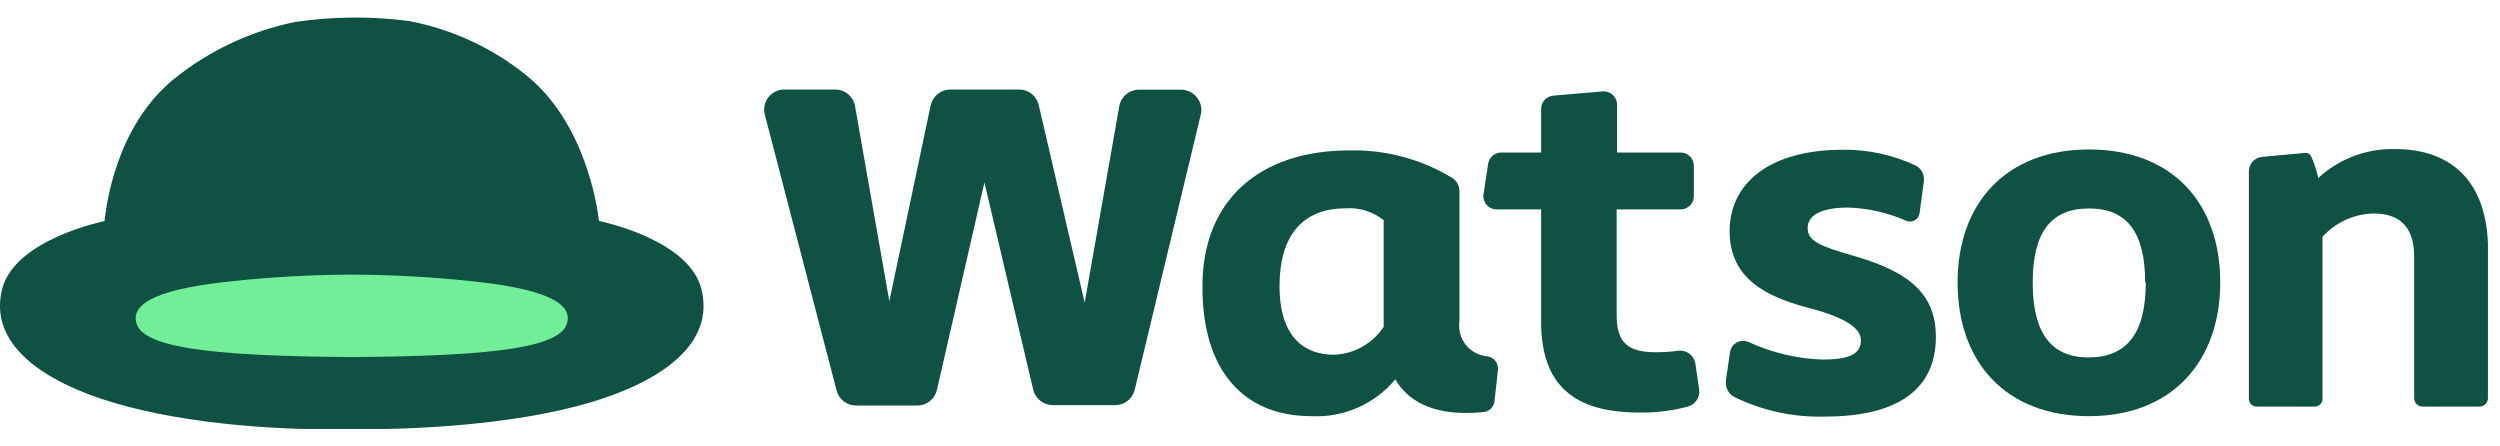
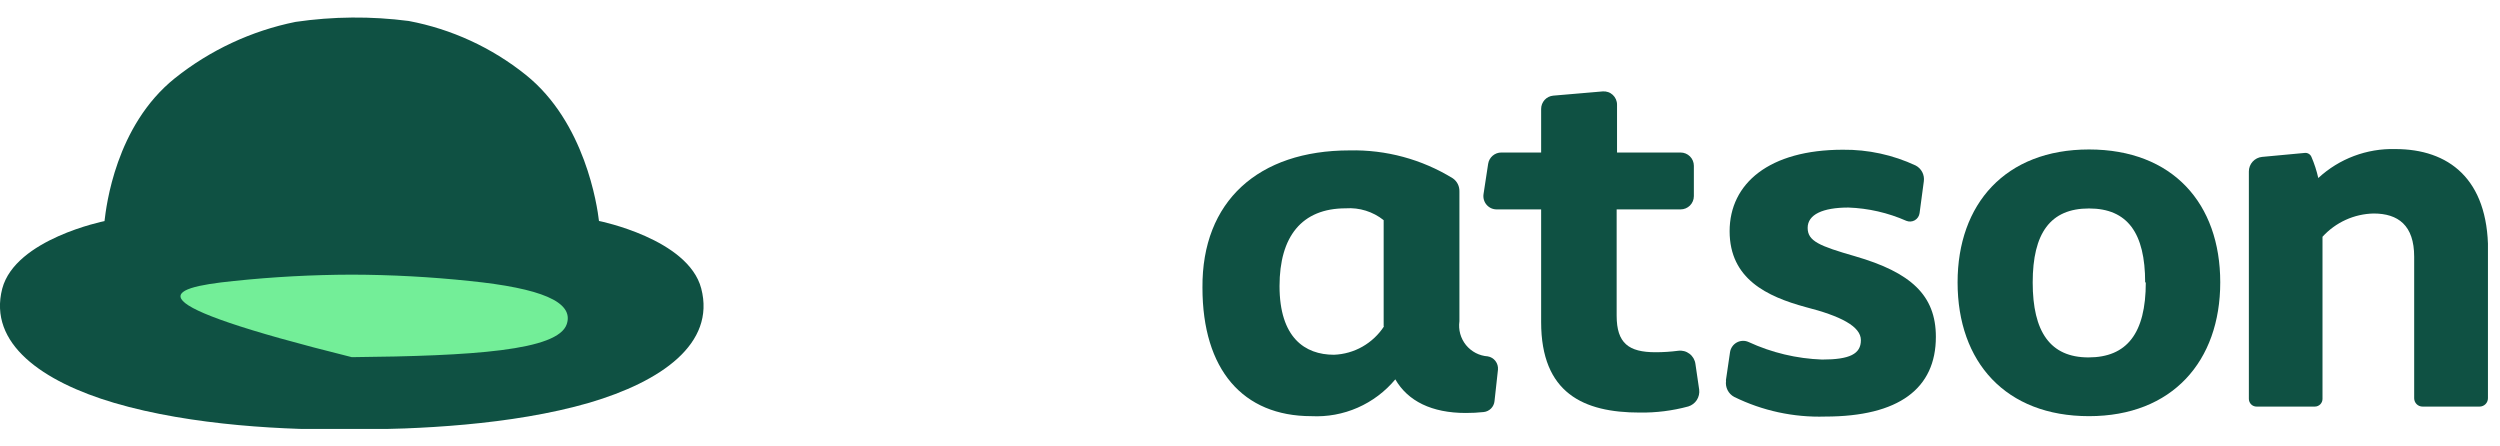
<svg xmlns="http://www.w3.org/2000/svg" width="112" height="20" viewBox="0 0 112 20" fill="none">
  <g id="logo_new 1" clip-path="url(#clip0_496_120)">
    <g id="Capa 2">
      <g id="Capa 1">
        <path id="Vector" d="M23.552 3.351C26.211 5.476 26.757 9.226 26.834 9.899C26.834 9.899 30.833 10.697 31.415 12.923C32.062 15.393 29.635 17.09 26.401 18.043C22.917 19.055 18.597 19.239 15.761 19.239C12.918 19.275 8.604 19.078 5.115 18.049C1.911 17.102 -0.54 15.399 0.101 12.929C0.694 10.703 4.682 9.905 4.682 9.905C4.759 9.25 5.174 5.637 7.833 3.505C9.41 2.247 11.263 1.381 13.239 0.981C14.92 0.735 16.627 0.721 18.312 0.94C20.229 1.302 22.028 2.13 23.552 3.351Z" fill="#0F5143" />
-         <path id="Vector_2" d="M15.761 12.304C17.527 12.309 19.292 12.404 21.048 12.589C24.211 12.911 25.724 13.518 25.392 14.518C25 15.709 21.179 15.947 15.761 16.001C10.337 15.947 6.516 15.703 6.124 14.518C5.792 13.518 7.311 12.911 10.468 12.589C12.226 12.404 13.993 12.309 15.761 12.304Z" fill="#73EE98" />
+         <path id="Vector_2" d="M15.761 12.304C17.527 12.309 19.292 12.404 21.048 12.589C24.211 12.911 25.724 13.518 25.392 14.518C25 15.709 21.179 15.947 15.761 16.001C5.792 13.518 7.311 12.911 10.468 12.589C12.226 12.404 13.993 12.309 15.761 12.304Z" fill="#73EE98" />
        <path id="Vector_3" d="M65.382 14.393C65.355 14.581 65.368 14.773 65.418 14.956C65.469 15.139 65.556 15.309 65.675 15.457C65.795 15.604 65.943 15.725 66.111 15.813C66.279 15.9 66.463 15.952 66.652 15.965C66.789 15.988 66.912 16.062 66.996 16.173C67.081 16.283 67.121 16.422 67.109 16.56L66.954 17.971C66.942 18.095 66.887 18.211 66.8 18.3C66.712 18.389 66.597 18.445 66.474 18.459C66.206 18.488 65.936 18.502 65.667 18.501C64.142 18.501 63.074 17.971 62.51 16.995C62.053 17.544 61.476 17.978 60.823 18.264C60.17 18.551 59.459 18.68 58.748 18.644C55.68 18.644 53.87 16.56 53.87 12.887C53.84 9.018 56.374 6.738 60.462 6.738C62.091 6.701 63.696 7.135 65.085 7.988C65.181 8.054 65.258 8.143 65.31 8.247C65.362 8.351 65.386 8.467 65.382 8.583V14.393ZM61.988 14.626V9.863C61.508 9.48 60.902 9.291 60.29 9.333C58.309 9.333 57.323 10.607 57.323 12.816C57.323 15.126 58.457 15.893 59.762 15.893C60.211 15.876 60.648 15.752 61.038 15.53C61.428 15.308 61.76 14.996 62.005 14.62" fill="#0F5143" />
        <path id="Vector_4" d="M76.123 17.453C76.144 17.616 76.106 17.782 76.017 17.921C75.928 18.059 75.793 18.161 75.636 18.209C74.928 18.401 74.197 18.493 73.464 18.483C70.942 18.483 69.043 17.614 69.043 14.429V9.381H67.055C66.969 9.382 66.884 9.364 66.805 9.329C66.727 9.293 66.657 9.241 66.601 9.176C66.544 9.111 66.503 9.034 66.479 8.952C66.455 8.869 66.449 8.782 66.462 8.696L66.669 7.339C66.691 7.197 66.763 7.068 66.872 6.975C66.981 6.882 67.12 6.831 67.263 6.833H69.043V4.88C69.043 4.731 69.098 4.588 69.198 4.477C69.298 4.367 69.435 4.299 69.583 4.285L71.802 4.095C71.884 4.088 71.967 4.099 72.044 4.126C72.122 4.152 72.193 4.195 72.253 4.251C72.313 4.307 72.361 4.375 72.394 4.451C72.427 4.526 72.444 4.608 72.443 4.69V6.833H75.292C75.449 6.833 75.6 6.896 75.711 7.007C75.823 7.119 75.885 7.27 75.885 7.428V8.786C75.885 8.943 75.823 9.095 75.711 9.207C75.6 9.318 75.449 9.381 75.292 9.381H72.426V14.143C72.426 15.376 72.966 15.78 74.164 15.78C74.504 15.78 74.843 15.759 75.179 15.715C75.269 15.702 75.361 15.708 75.449 15.731C75.537 15.754 75.619 15.795 75.691 15.85C75.764 15.905 75.824 15.974 75.87 16.053C75.915 16.132 75.945 16.22 75.956 16.31L76.123 17.453Z" fill="#0F5143" />
        <path id="Vector_5" d="M77.321 17.036L77.505 15.78C77.518 15.689 77.552 15.602 77.605 15.526C77.657 15.45 77.726 15.388 77.807 15.343C77.887 15.299 77.977 15.274 78.069 15.27C78.161 15.266 78.252 15.284 78.336 15.322C79.371 15.8 80.491 16.067 81.629 16.108C82.87 16.108 83.368 15.858 83.368 15.239C83.368 14.62 82.454 14.155 80.888 13.756C79.167 13.286 77.487 12.5 77.487 10.357C77.487 8.214 79.268 6.708 82.561 6.708C83.688 6.696 84.803 6.938 85.825 7.416C85.951 7.483 86.053 7.586 86.118 7.713C86.183 7.84 86.207 7.984 86.187 8.125L85.997 9.548C85.988 9.613 85.965 9.676 85.928 9.732C85.891 9.787 85.842 9.833 85.785 9.867C85.727 9.9 85.663 9.92 85.597 9.924C85.531 9.929 85.465 9.918 85.403 9.893C84.584 9.532 83.704 9.33 82.81 9.298C81.653 9.298 80.983 9.613 80.983 10.208C80.983 10.804 81.505 11.018 83.113 11.482C85.599 12.203 86.727 13.221 86.727 15.09C86.727 17.405 85.071 18.662 81.766 18.662C80.356 18.706 78.956 18.404 77.689 17.78C77.562 17.712 77.46 17.607 77.395 17.478C77.33 17.349 77.306 17.203 77.327 17.06" fill="#0F5143" />
        <path id="Vector_6" d="M87.7 12.649C87.7 9.143 89.836 6.696 93.587 6.696C97.337 6.696 99.467 9.119 99.467 12.649C99.467 16.179 97.319 18.644 93.587 18.644C89.854 18.644 87.7 16.221 87.7 12.655M96.103 12.655C96.103 10.447 95.319 9.339 93.587 9.339C91.854 9.339 91.065 10.447 91.065 12.655C91.065 14.864 91.848 16.012 93.563 16.012C95.278 16.012 96.132 14.941 96.132 12.649" fill="#0F5143" />
        <path id="Vector_7" d="M111.46 11.226V17.84C111.46 17.939 111.421 18.035 111.351 18.105C111.28 18.176 111.185 18.215 111.086 18.215H108.529C108.43 18.215 108.334 18.176 108.264 18.105C108.194 18.035 108.155 17.939 108.155 17.84V11.5C108.155 10.095 107.437 9.565 106.339 9.565C105.907 9.574 105.481 9.67 105.087 9.85C104.693 10.029 104.34 10.287 104.048 10.607V17.864C104.049 17.91 104.041 17.955 104.024 17.998C104.007 18.04 103.982 18.079 103.95 18.112C103.918 18.145 103.879 18.171 103.837 18.188C103.795 18.206 103.75 18.215 103.704 18.215H101.093C101.048 18.215 101.002 18.206 100.96 18.188C100.918 18.171 100.88 18.145 100.848 18.112C100.816 18.079 100.79 18.04 100.774 17.998C100.757 17.955 100.748 17.91 100.749 17.864V7.684C100.748 7.52 100.809 7.362 100.919 7.241C101.029 7.12 101.18 7.044 101.342 7.029L103.253 6.851C103.315 6.844 103.376 6.858 103.43 6.889C103.483 6.92 103.525 6.967 103.55 7.024C103.683 7.33 103.786 7.649 103.859 7.976C104.797 7.108 106.036 6.643 107.312 6.678C109.686 6.678 111.466 8 111.466 11.226" fill="#0F5143" />
-         <path id="Vector_8" d="M53.614 4.357C53.53 4.25 53.422 4.165 53.3 4.106C53.178 4.047 53.044 4.017 52.908 4.017H51.033C50.821 4.015 50.615 4.089 50.452 4.226C50.289 4.362 50.18 4.552 50.143 4.761L48.594 13.56L46.535 4.708C46.489 4.509 46.377 4.332 46.218 4.205C46.058 4.078 45.86 4.01 45.657 4.011H42.577C42.37 4.011 42.17 4.081 42.009 4.211C41.848 4.341 41.736 4.523 41.693 4.726L39.842 13.494L38.305 4.755C38.268 4.547 38.16 4.358 37.998 4.222C37.836 4.085 37.632 4.011 37.42 4.011H35.136C34.998 4.011 34.863 4.041 34.739 4.102C34.616 4.162 34.508 4.25 34.423 4.358C34.339 4.467 34.281 4.594 34.253 4.729C34.225 4.864 34.229 5.003 34.264 5.136L37.48 17.495C37.53 17.687 37.642 17.858 37.798 17.979C37.955 18.101 38.148 18.167 38.346 18.168H41.099C41.305 18.167 41.504 18.095 41.664 17.965C41.824 17.835 41.934 17.655 41.978 17.453L44.102 8.172L46.286 17.453C46.333 17.651 46.445 17.828 46.604 17.955C46.764 18.081 46.961 18.15 47.164 18.15H49.965C50.167 18.149 50.364 18.081 50.522 17.954C50.681 17.828 50.792 17.651 50.837 17.453L53.804 5.095C53.829 4.965 53.825 4.832 53.792 4.704C53.759 4.577 53.699 4.458 53.614 4.357Z" fill="#0F5143" />
      </g>
    </g>
  </g>
  <defs>
    <clipPath id="clip0_496_120">
      <rect width="111.46" height="18.43" fill="white" transform="translate(0 0.785)" />
    </clipPath>
  </defs>
</svg>